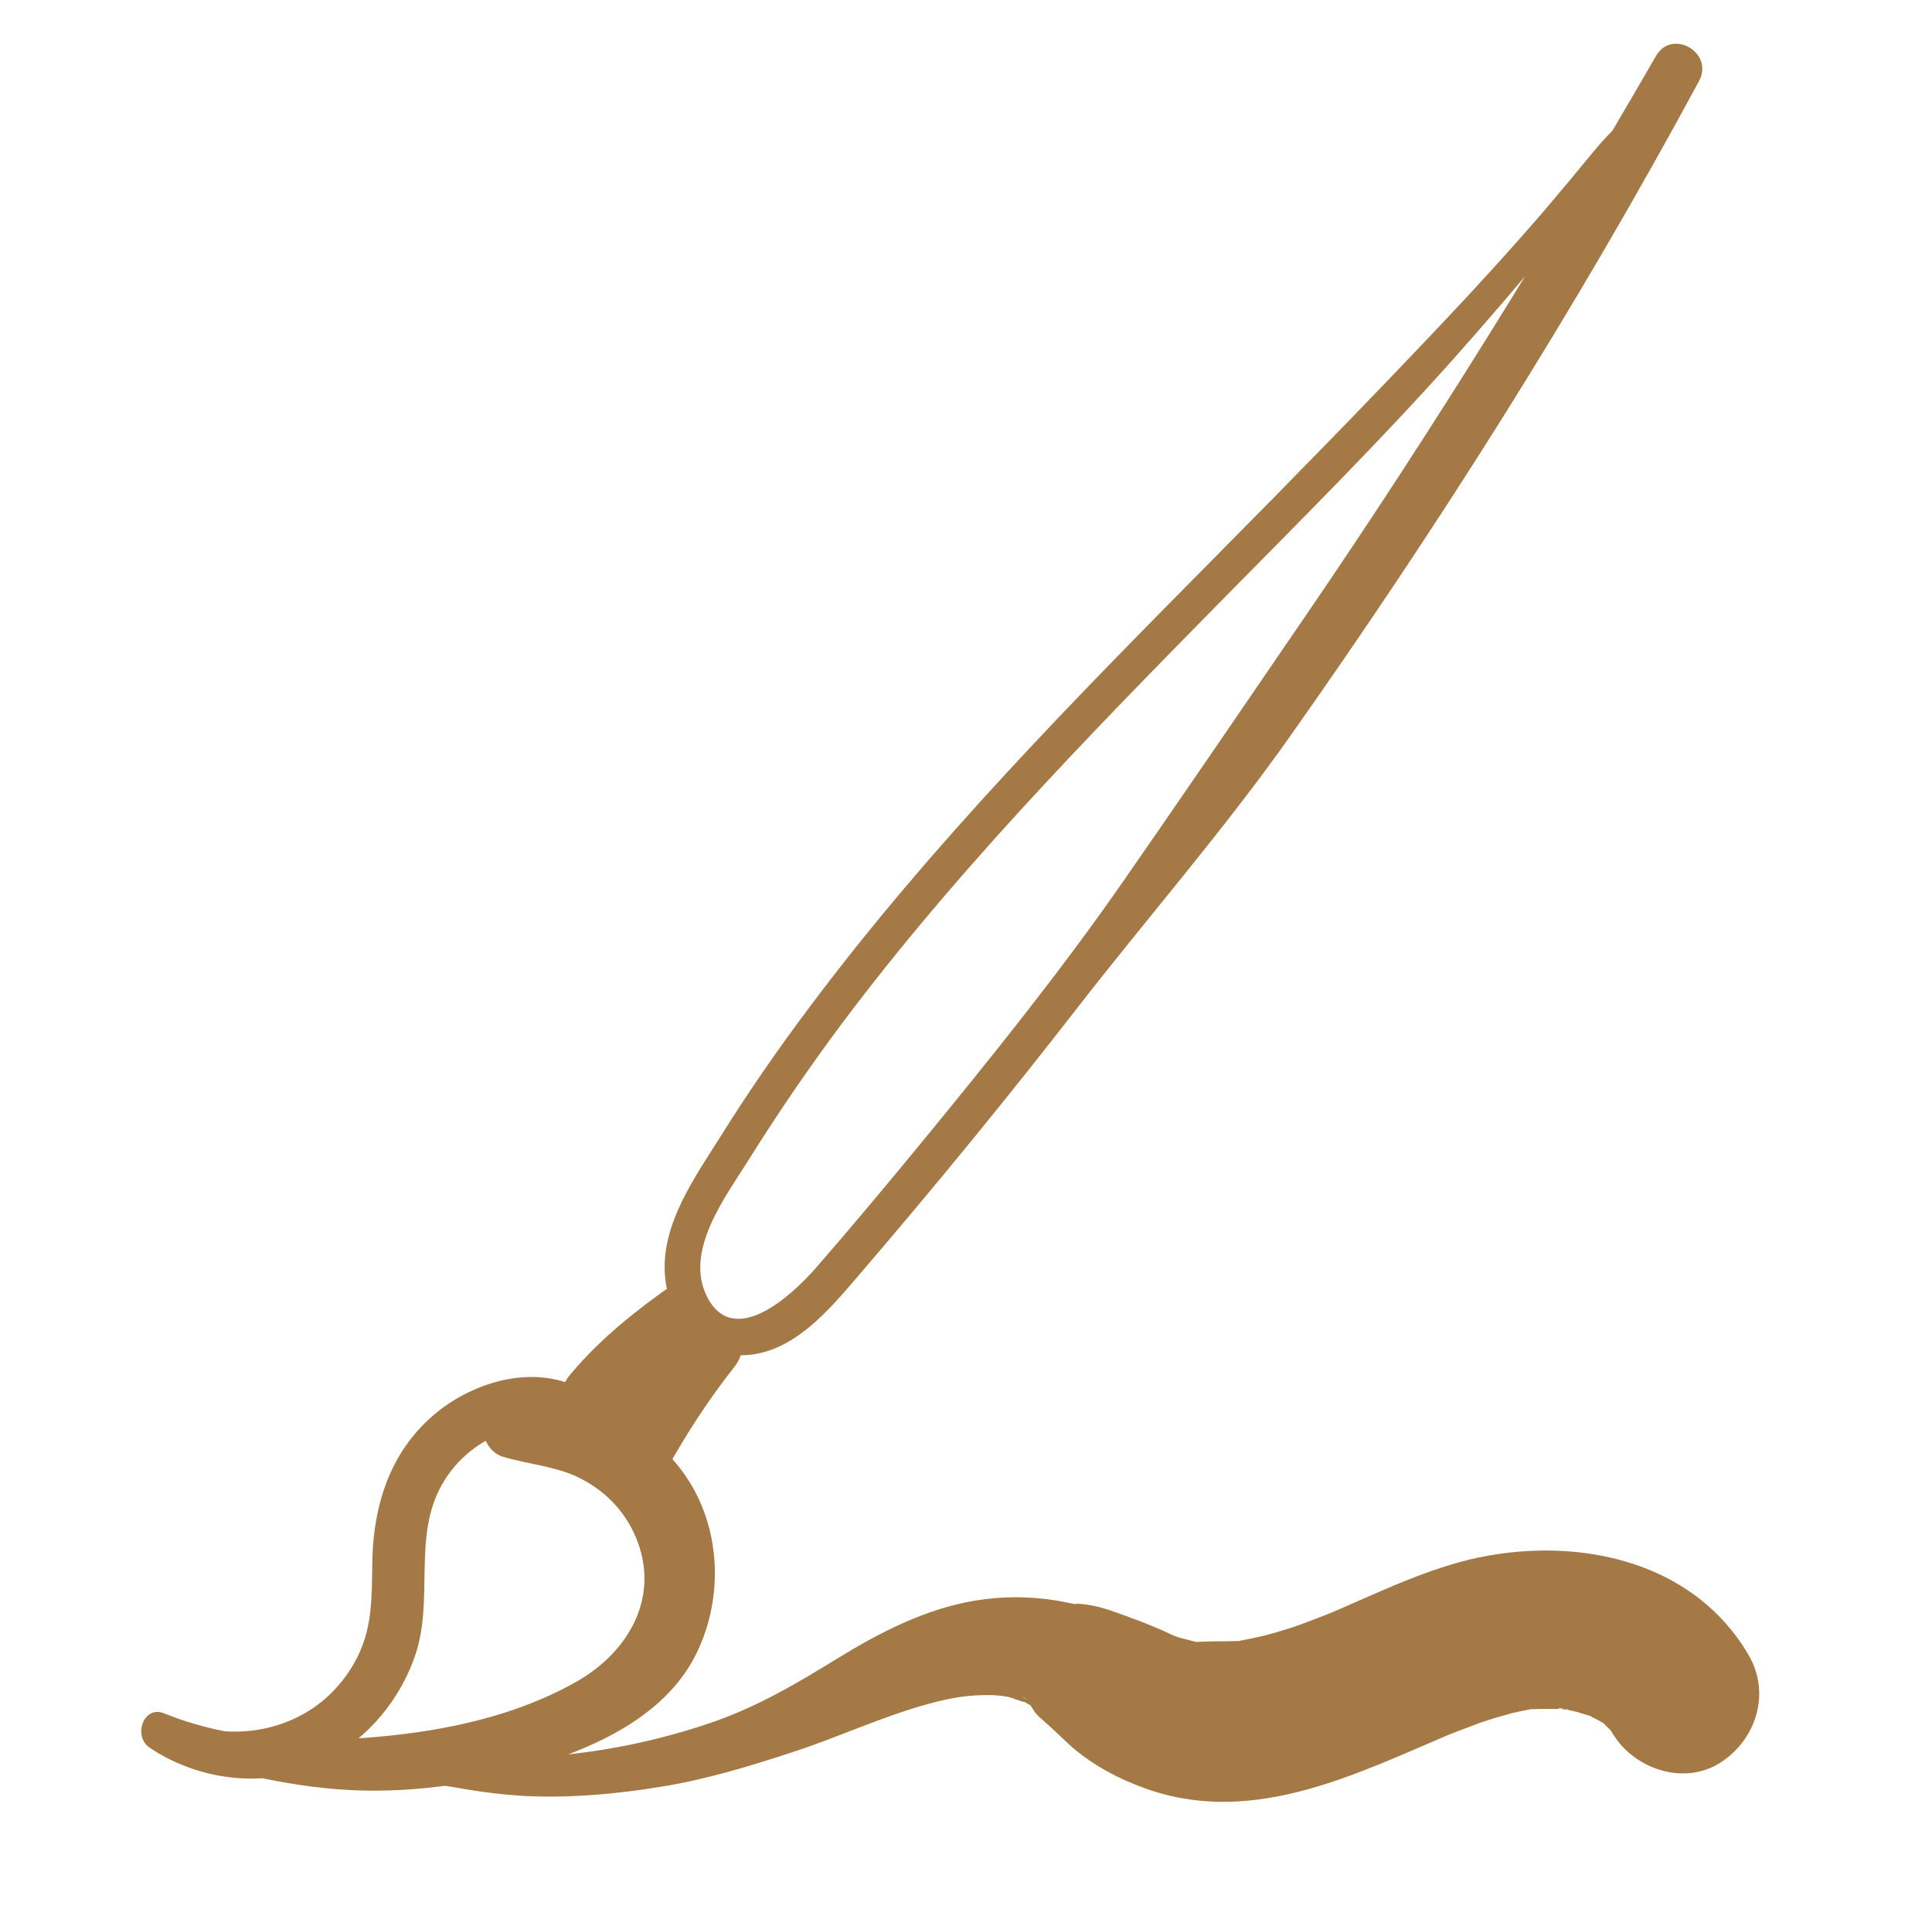
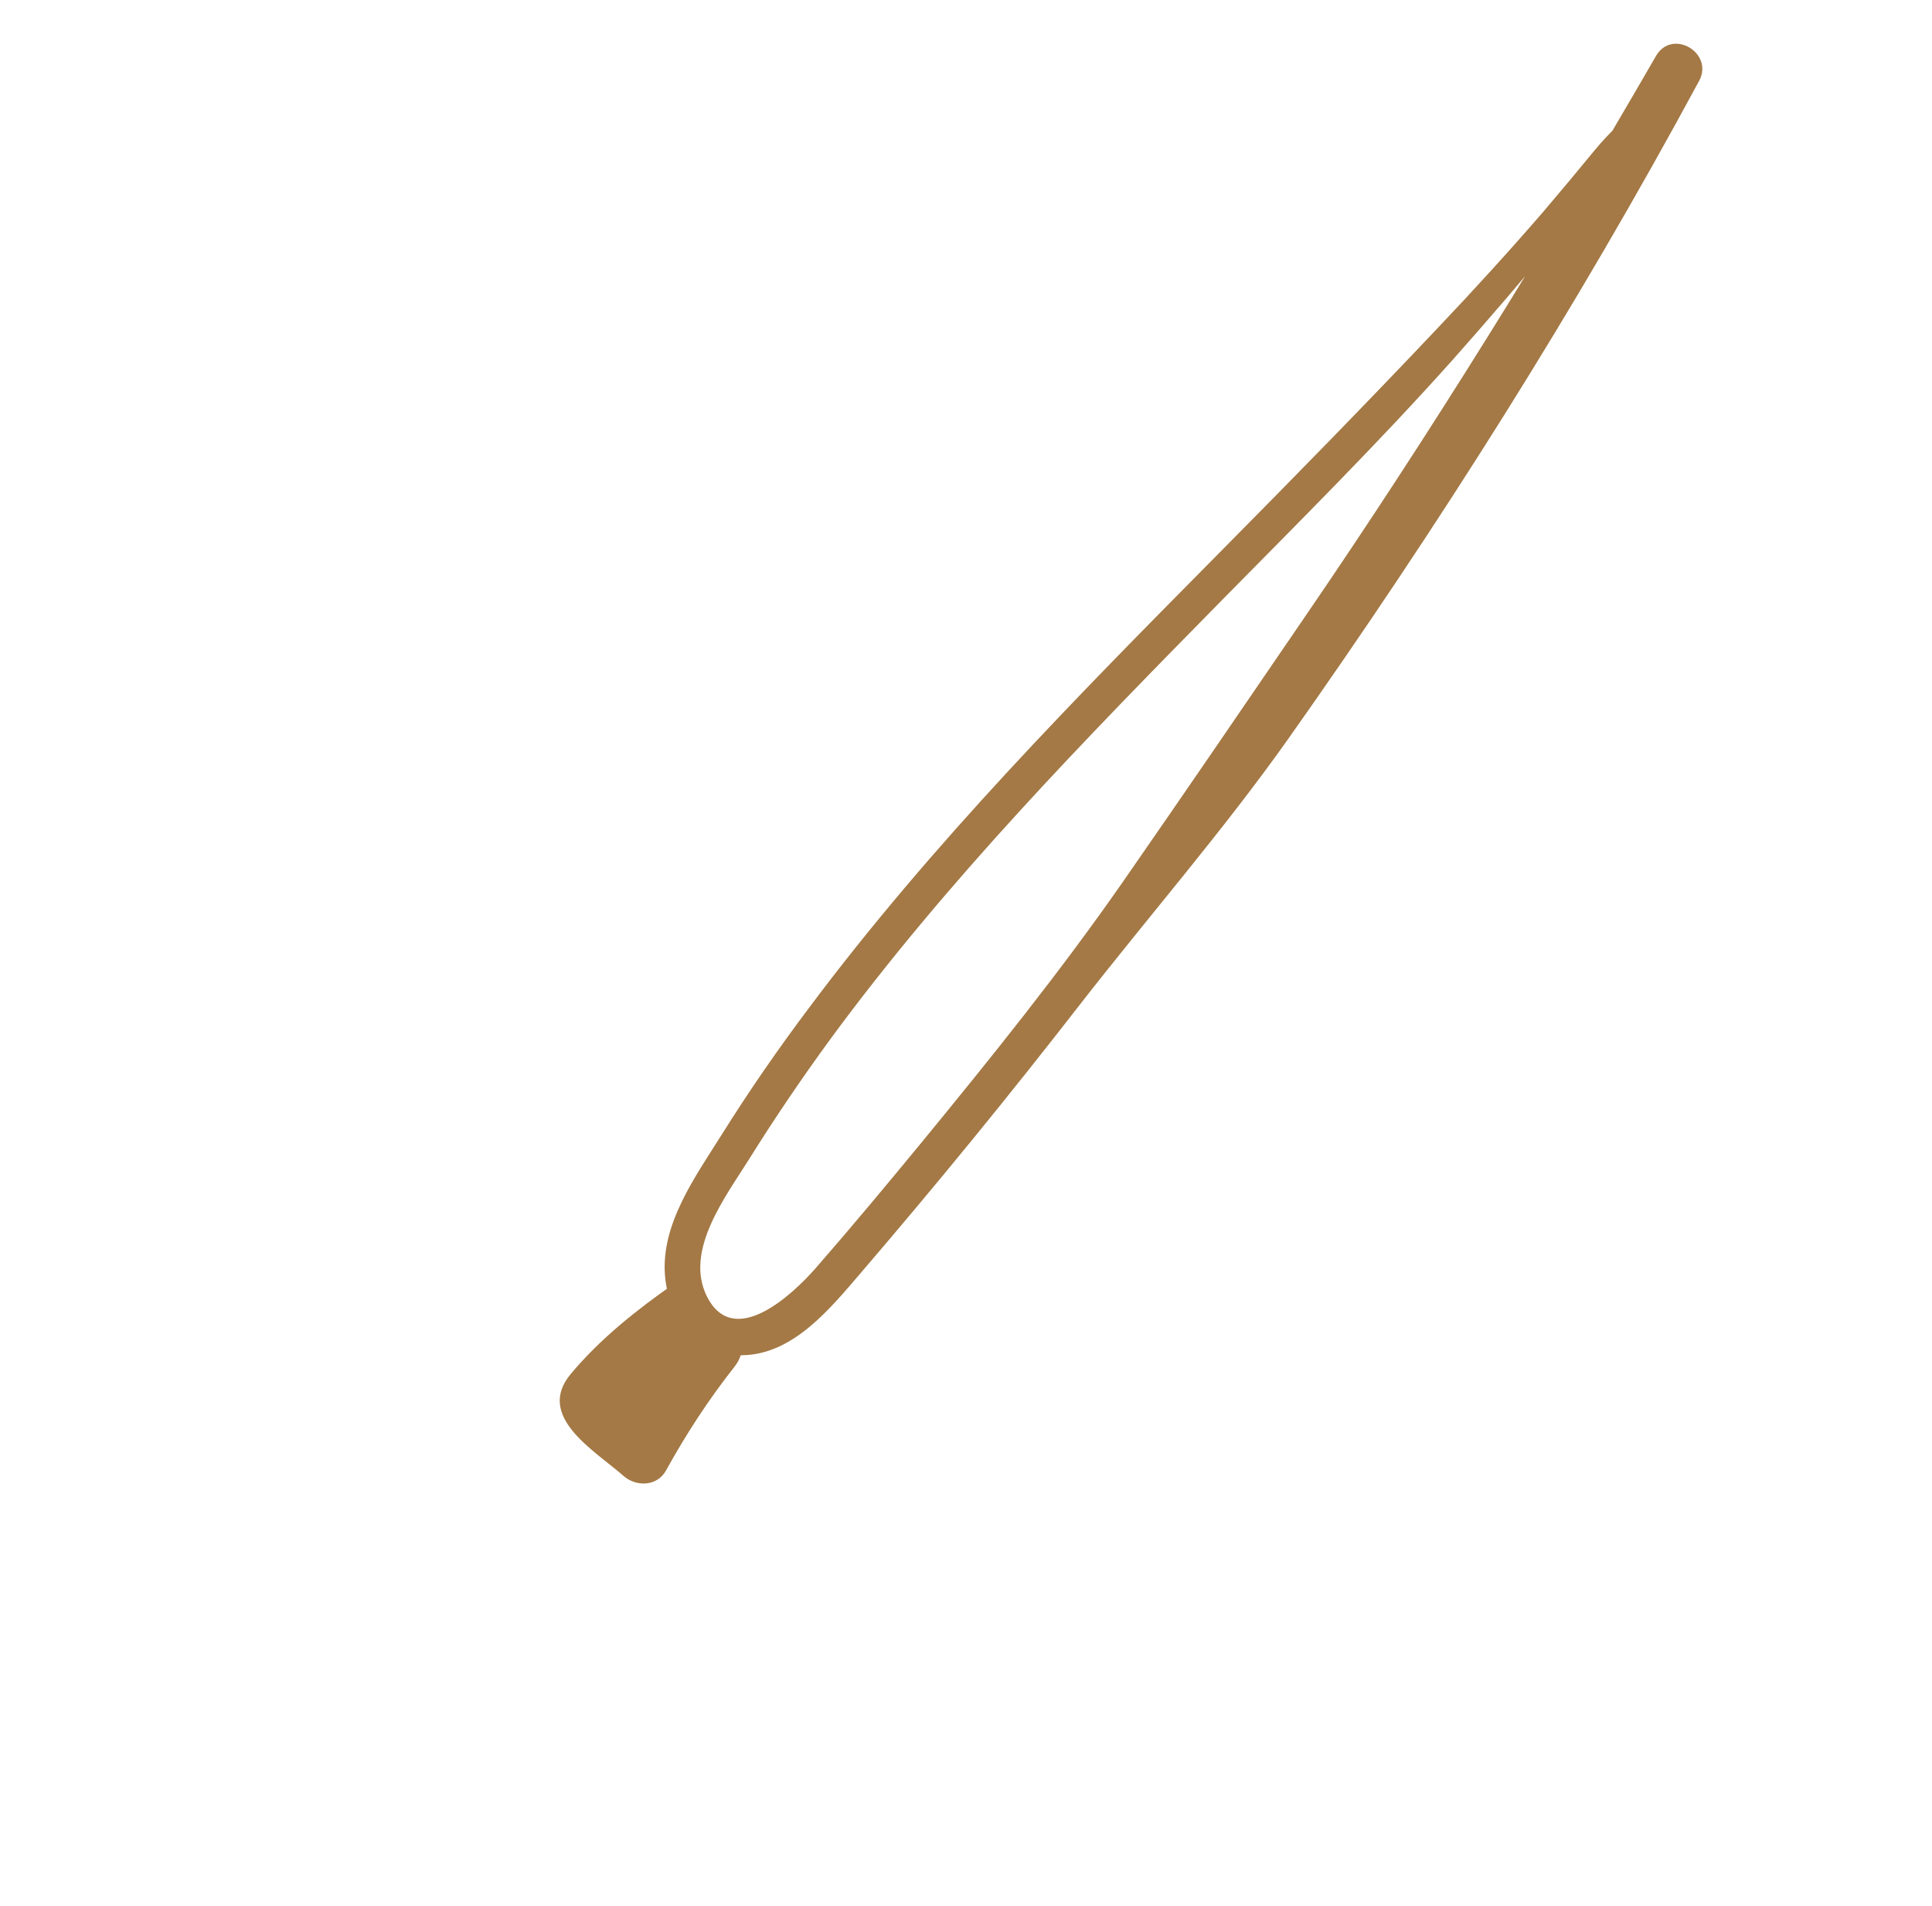
<svg xmlns="http://www.w3.org/2000/svg" version="1.1" id="Vrstva_1" x="0px" y="0px" viewBox="0 0 511 504" style="enable-background:new 0 0 511 504;" xml:space="preserve">
  <style type="text/css">
	.st0{fill:#A47945;}
</style>
  <g>
    <g>
      <path class="st0" d="M435.5,25.7c-4.5,4.6-9.6,9-13.7,14c-4.5,5.5-9.1,11-13.7,16.4c-9,10.4-18.2,20.5-27.7,30.5    c-18.9,20-38.2,39.7-57.6,59.3c-38.1,38.5-76.3,77.1-108.8,120.6c-8.2,10.9-16,22.2-23.2,33.7c-6.9,11-16.1,23.6-14.9,37.3    c0.9,10.9,8.7,20.9,20.3,20.9c13.6-0.1,23.5-12.5,31.5-21.8c19.9-23.2,39.2-46.8,57.9-70.9c18.3-23.5,38-46.1,55.2-70.4    c39.5-55.9,76.1-113.7,108.6-173.9c4-7.4-7.1-14-11.4-6.6c-29,50.2-59.6,99.7-92.3,147.5c-16.2,23.7-32.3,47.3-48.7,70.9    c-16.5,23.7-34.6,46.2-52.9,68.5c-9.3,11.3-18.7,22.6-28.3,33.6c-6.2,7.1-21.7,21.6-28.8,7.6c-6.1-12.1,4.9-26.4,11.1-36.3    c6.8-10.9,14-21.5,21.6-31.9c30.8-41.9,67.3-79.2,103.7-116.2c20.5-20.8,41.2-41.4,60.7-63.2c9.5-10.7,18.8-21.5,27.9-32.6    c4.3-5.3,8.6-10.7,12.8-16.2c4.7-6.1,8.2-12.8,11.8-19.6C437.1,25.9,436.1,25.1,435.5,25.7L435.5,25.7z" />
    </g>
  </g>
  <g>
    <g>
-       <path class="st0" d="M155.8,368.6c-12.3-8.3-29.1-4-40,4.7c-12,9.6-16.8,23.5-17.3,38.5c-0.2,7.6,0.2,15.4-2.4,22.7    C94,440.5,90,446,85.1,450c-11.4,9.2-27.8,10.4-40.6,3.6c-1.3,3-2.6,6.1-3.8,9.1c17.2,5.1,34.1,9.8,52.1,10.7    c18.1,0.9,36.7-2.2,53.8-8.1c15.3-5.3,31.1-13.7,38.1-29.1c7-15.2,5.7-34.1-4.6-47.6c-10.7-14.1-31.5-24.9-48.7-17.1    c-6.2,2.8-4,12.2,1.8,13.8c7.1,2.1,14.8,2.5,21.3,6.2c6.2,3.4,11,8.6,13.7,15.1c6.5,15.6-1.8,30.1-15.5,38    c-15.9,9.1-34.7,13.1-52.7,14.7c-18.8,1.7-38.9,1-56.6-6.2c-5.5-2.2-8.3,6.1-3.8,9.1c12.2,8.2,28.9,10.8,42.7,5.1    c13-5.3,23.1-16.4,27.6-29.8c4.9-14.6-0.8-31.2,7-44.9c8-14,22.9-16.8,37.6-18.5C157.3,373.8,158.4,370.3,155.8,368.6L155.8,368.6    z" />
-     </g>
+       </g>
  </g>
  <g>
    <g>
      <path class="st0" d="M178.4,339.4c-10,7-19.5,14.5-27.4,23.9c-9.5,11.3,6.3,20.3,13.9,27c3.4,3,9,2.8,11.3-1.5    c5.3-9.6,11.3-18.8,18.1-27.4c2.9-3.7,3.3-9.6-1.6-12.2c-3.5-1.9-7.1-3.7-10.6-5.6c-3-1.6-7.2-1.4-9.6,1.2    c-6.8,7.4-15.6,16.6-18.7,26.4c-2.4,7.5,7.9,13.5,13.3,7.8c3.3-3.5,5.4-8,8.1-11.9c2.6-3.8,5.5-7.4,8.5-11    c-3.2,0.4-6.4,0.8-9.6,1.2c3.6,1.8,7.2,3.5,10.8,5.3c-0.9-3.5-1.9-7.1-2.8-10.6c-7,9.3-13.1,19.1-18.4,29.5    c3.8-0.5,7.6-1,11.3-1.5c-4-3.3-8.1-6.6-12.1-10c-0.7-0.5-1.3-1.1-1.9-1.6c-1.4-1.4-1.4-0.1,0,4c0.6,0.1,4.2-4.8,4.8-5.5    c6.1-6.7,12-13.6,18.3-20.1C187.8,343.2,182.9,336.2,178.4,339.4L178.4,339.4z" />
    </g>
  </g>
  <g>
    <g>
-       <path class="st0" d="M105.5,468.2c4.7,3,10.1,3.7,15.5,4.6c6.2,1.1,12.5,1.9,18.7,2.2c11.7,0.5,23.6-0.6,35.2-2.5    c11.8-1.9,23-5.3,34.3-9c12.1-3.9,23.7-9.4,36-12.8c4.7-1.3,9.4-2.3,14.3-2.4c2.4-0.1,4.7,0,6.9,0.4c1.7,0.3,3.4,1.3,5,1.5    c-0.1,0-0.1,0-0.2,0c2.2,1.4,2,0.9-0.7-1.7c1.6,1.1,2.5,3.7,4,5.2c1,0.9,2,1.8,3,2.7c2,1.8,3.9,3.7,5.9,5.5    c6,5.2,13,8.8,20.5,11.4c28.2,9.6,55.3-4.4,80.8-15.2c-3.8,1.6-0.9,0.4-0.1,0.1c2.2-0.8,4.4-1.7,6.6-2.5c2.8-1,5.6-1.8,8.5-2.6    c1.7-0.4,3.5-0.8,5.2-1.1c5.6-1.2-4.4,0.1,0.3,0c2.8-0.1,5.6-0.1,8.4,0c3.4,0.1-1.5,0.3-1.4-0.3c0-0.1,4.4,0.9,4.8,1    c1.1,0.3,2.2,0.7,3.3,1c4.3,1.2-3.8-2.2,0.1,0c1,0.6,2,1,3,1.6c4.4,2.7-2.3-2.5,0.6,0.3c0.6,0.6,1.3,1.3,1.9,1.9    c1.5,1.7,1.2,1.3-0.7-1.1c0.5,0.7,1,1.5,1.5,2.3c5.7,9.2,18.8,13.6,28.4,7.4c9.4-6.1,13.3-18.3,7.4-28.4    c-14.1-24.2-43-30.9-68.9-26.3c-13.5,2.4-26.1,8.4-38.5,13.8c-1.6,0.7-3.3,1.4-4.9,2.1c3.8-1.7,0.9-0.4,0.1-0.1    c-3.1,1.2-6.1,2.4-9.2,3.4c-2.9,0.9-5.8,1.8-8.7,2.4c-1.5,0.3-2.9,0.6-4.4,0.9c-4.9,1,3.1-0.1-1.5,0.1c-3.2,0.1-6.5,0-9.6,0.2    c-3,0.2,4.5,1.3-0.6,0c-1.4-0.4-2.9-0.7-4.3-1.1c-1.1-0.3-4.5-1.8-0.6-0.1c-1.8-0.8-3.5-1.7-5.3-2.4c-3.2-1.4-6.5-2.6-9.8-3.8    c-3.8-1.4-7-2.4-11.2-2.7c-2.9-0.2,3.9,0.9-1.3,0c-1.4-0.2-2.8-0.6-4.2-0.8c-7.4-1.2-14.4-1.2-21.8,0    c-13.1,2.2-25.3,8.5-36.5,15.4c-10.9,6.7-21.4,12.9-33.6,17c-13.3,4.5-27.1,7.4-41,8.6c-7.1,0.6-14.2,1-21.3,1    c-6.5,0-13.4-1.3-19.7,0.2C104.6,465.9,104.6,467.6,105.5,468.2L105.5,468.2z" />
-     </g>
+       </g>
  </g>
</svg>